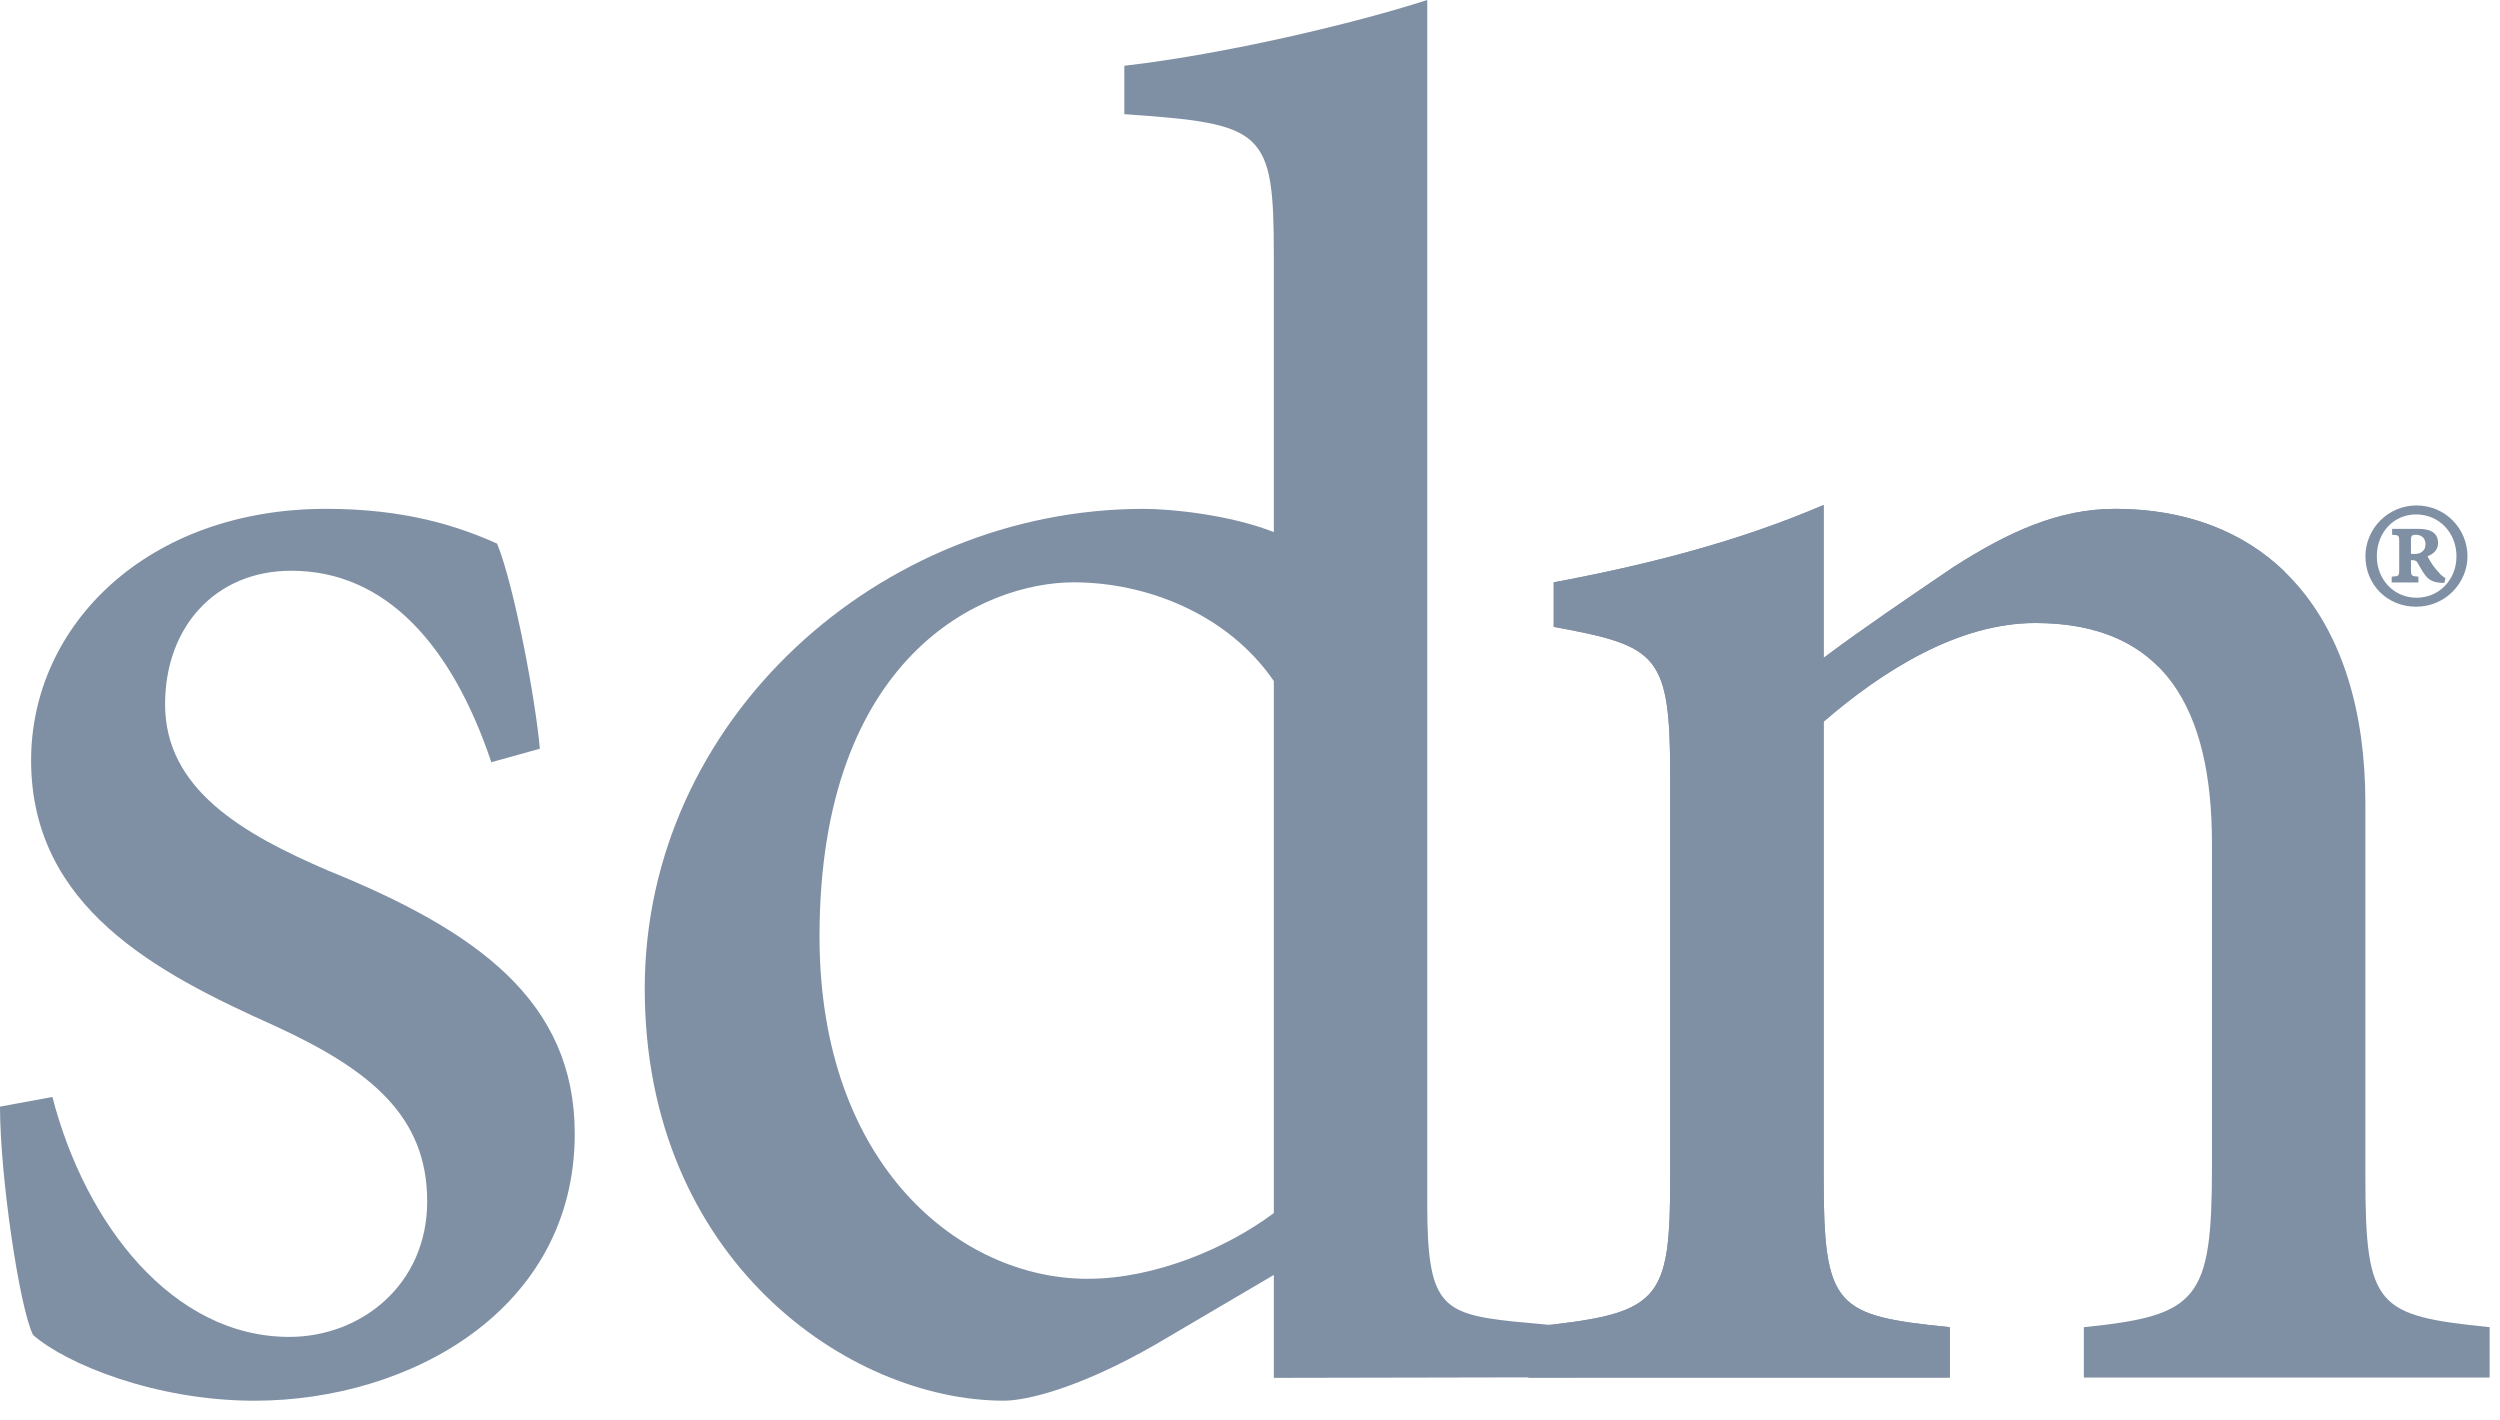
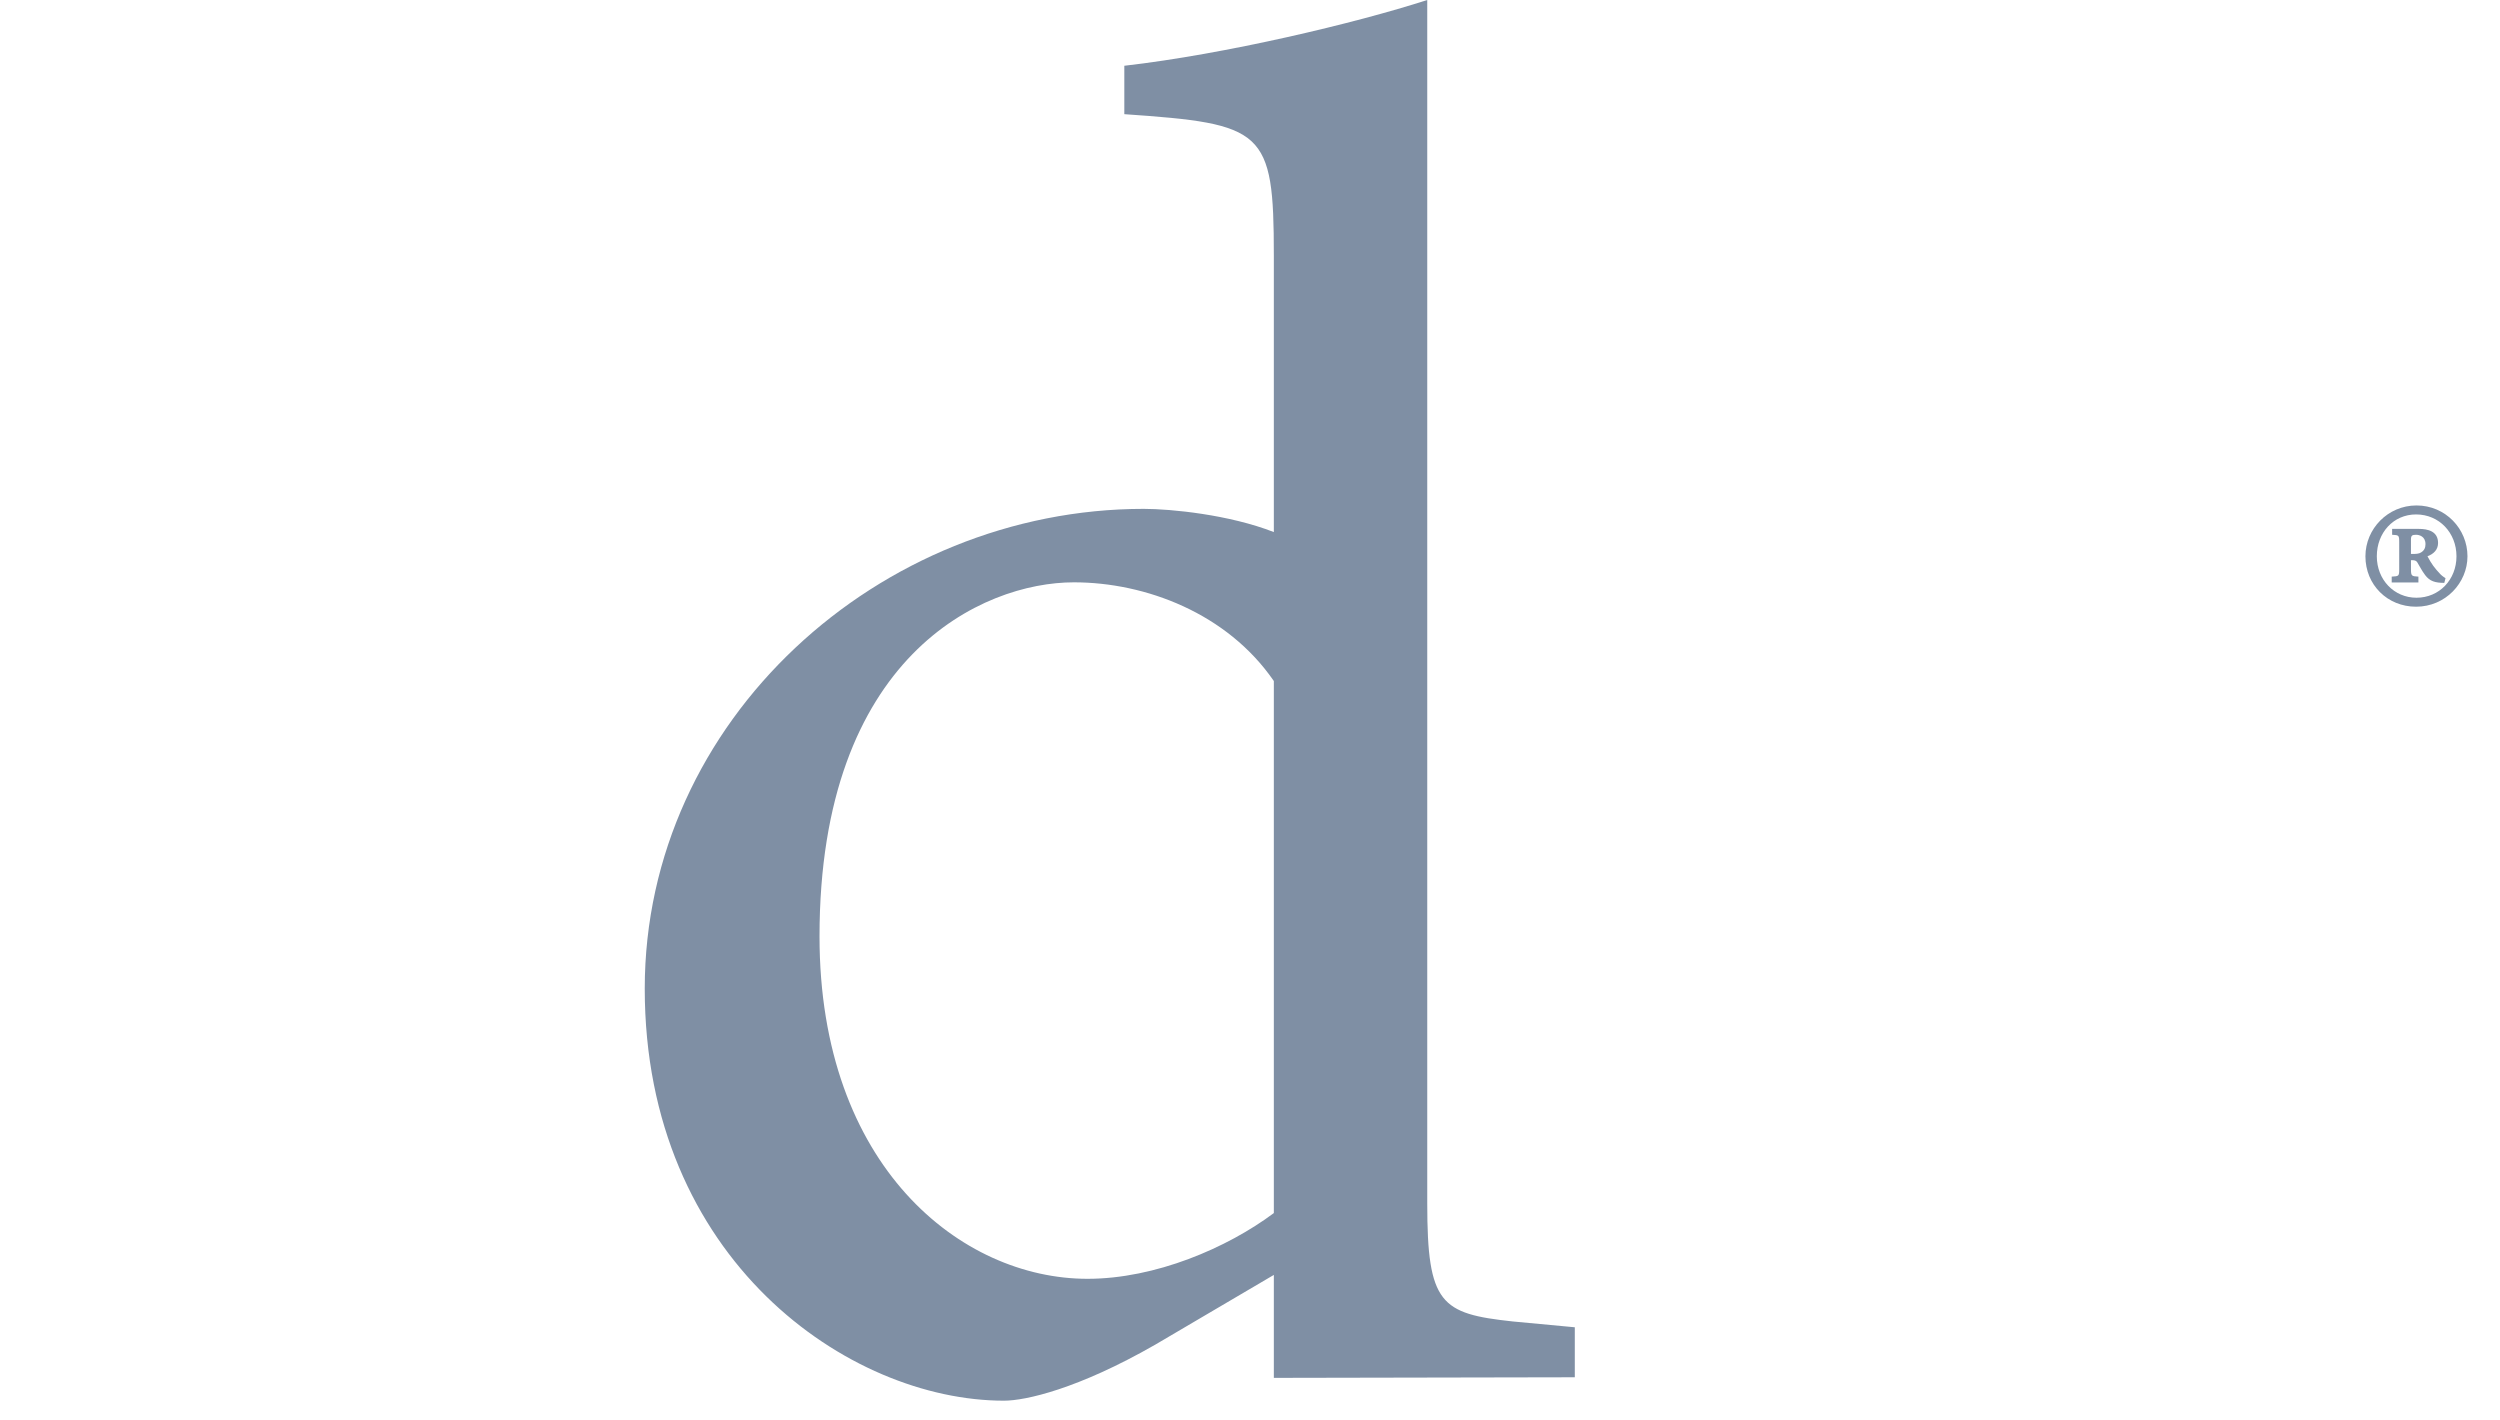
<svg xmlns="http://www.w3.org/2000/svg" width="88px" height="50px" viewBox="0 0 88 50" version="1.1">
  <title>sdn-logo</title>
  <desc>Created with Sketch.</desc>
  <g id="Landing-Page" stroke="none" stroke-width="1" fill="none" fill-rule="evenodd">
    <g id="sdn-logo" fill="#7F8FA4">
-       <path d="M17.295,26.83 C15.924,22.746 13.602,20.09 10.254,20.09 C7.587,20.09 5.811,22.064 5.811,24.79 C5.811,27.785 8.544,29.353 11.552,30.646 C16.746,32.756 20.231,35.207 20.231,39.906 C20.231,46.103 14.423,49.305 8.955,49.305 C5.467,49.305 2.324,48.009 1.163,46.99 C0.686,46.035 -3.49942297e-13,41.405 -3.49942297e-13,38.953 L1.845,38.614 C3.007,43.108 6.084,47.059 10.183,47.059 C12.713,47.059 15.037,45.219 15.037,42.29 C15.037,39.293 13.055,37.659 9.638,36.094 C5.535,34.255 1.095,31.939 1.095,26.764 C1.095,21.997 5.196,17.911 11.481,17.911 C14.282,17.911 16.13,18.524 17.498,19.135 C18.111,20.635 18.865,24.72 19.002,26.355 L17.295,26.83 Z" id="Fill-1" />
      <path d="M44.839,23.972 C43.199,21.588 40.327,20.498 37.799,20.498 C34.588,20.498 28.847,23.087 28.847,32.962 C28.847,41.064 33.836,45.014 38.279,45.014 C40.67,45.014 43.199,43.926 44.839,42.7 L44.839,23.972 Z M44.839,48.501 L44.839,44.877 L40.67,47.329 C37.938,48.897 36.091,49.304 35.34,49.304 C29.874,49.304 22.695,44.334 22.695,34.8 C22.695,25.333 30.965,17.912 40.26,17.912 C41.218,17.912 43.268,18.115 44.839,18.729 L44.839,8.989 C44.839,4.564 44.498,4.359 39.576,4.019 L39.576,2.315 C43.132,1.907 47.711,0.817 50.239,4.40536496e-13 L50.239,42.362 C50.239,45.903 50.716,46.242 53.247,46.515 L55.433,46.72 L55.433,48.48 L44.839,48.501 Z" id="Fill-4" />
-       <path d="M73.351,48.488 L73.351,46.717 C77.38,46.309 77.861,45.764 77.861,41.064 L77.861,29.693 C77.861,24.993 76.219,21.93 71.642,21.93 C68.908,21.93 66.242,23.632 64.193,25.402 L64.193,41.405 C64.193,46.036 64.603,46.309 68.633,46.717 L68.633,48.488 L53.801,48.488 L53.801,46.717 C58.449,46.242 58.791,45.899 58.791,41.405 L58.791,27.377 C58.791,23.017 58.382,22.746 54.691,22.064 L54.691,20.498 C57.973,19.885 61.184,19.068 64.193,17.775 L64.193,23.156 C65.558,22.134 67.063,21.112 68.771,19.955 C70.686,18.729 72.461,17.912 74.444,17.912 C79.912,17.912 83.261,21.726 83.261,28.264 L83.261,41.405 C83.261,46.036 83.67,46.309 87.635,46.717 L87.635,48.488 L73.351,48.488 Z" id="Fill-7" />
-       <path d="M75.964,23.455 C74.981,22.473 73.573,21.93 71.642,21.93 C68.908,21.93 66.242,23.632 64.192,25.402 L64.192,41.405 C64.192,46.036 64.603,46.309 68.632,46.717 L68.632,48.488 L53.801,48.488 L53.801,46.717 C58.449,46.242 58.792,45.899 58.792,41.405 L58.792,27.377 C58.792,23.017 58.382,22.746 54.691,22.065 L54.691,20.498 C57.973,19.885 61.184,19.068 64.192,17.775 L64.192,23.156 C65.558,22.134 67.063,21.112 68.771,19.954 C70.686,18.729 72.461,17.912 74.444,17.912 C76.901,17.912 78.928,18.682 80.418,20.12 L75.964,23.455 Z" id="Fill-9" />
      <path d="M84.991,19.498 C85.06,19.498 85.17,19.485 85.225,19.443 C85.336,19.374 85.377,19.278 85.377,19.154 C85.377,18.879 85.156,18.824 85.046,18.824 C84.908,18.824 84.866,18.851 84.866,18.989 L84.866,19.498 L84.991,19.498 Z M86.04,20.517 C85.723,20.517 85.529,20.462 85.364,20.242 C85.239,20.077 85.156,19.898 85.1,19.815 C85.06,19.732 84.991,19.719 84.921,19.719 L84.866,19.719 L84.866,20.035 C84.866,20.283 84.894,20.283 85.128,20.297 L85.128,20.503 L84.188,20.503 L84.188,20.297 C84.438,20.283 84.452,20.283 84.452,20.035 L84.452,19.085 C84.452,18.837 84.438,18.837 84.203,18.824 L84.203,18.617 L85.143,18.617 C85.46,18.617 85.82,18.7 85.82,19.113 C85.82,19.347 85.668,19.498 85.447,19.581 C85.584,19.843 85.695,19.994 85.903,20.214 C85.972,20.283 86.04,20.324 86.082,20.352 L86.04,20.517 Z M83.664,19.581 C83.664,20.407 84.272,21.04 85.06,21.04 C85.86,21.04 86.468,20.407 86.468,19.581 C86.468,18.755 85.86,18.108 85.046,18.108 C84.244,18.108 83.664,18.755 83.664,19.581 L83.664,19.581 Z M86.855,19.581 C86.855,20.517 86.082,21.356 85.046,21.356 C84.036,21.356 83.263,20.586 83.263,19.581 C83.263,18.617 84.051,17.792 85.06,17.792 C86.082,17.792 86.855,18.617 86.855,19.581 L86.855,19.581 Z" id="Fill-126" />
    </g>
  </g>
</svg>